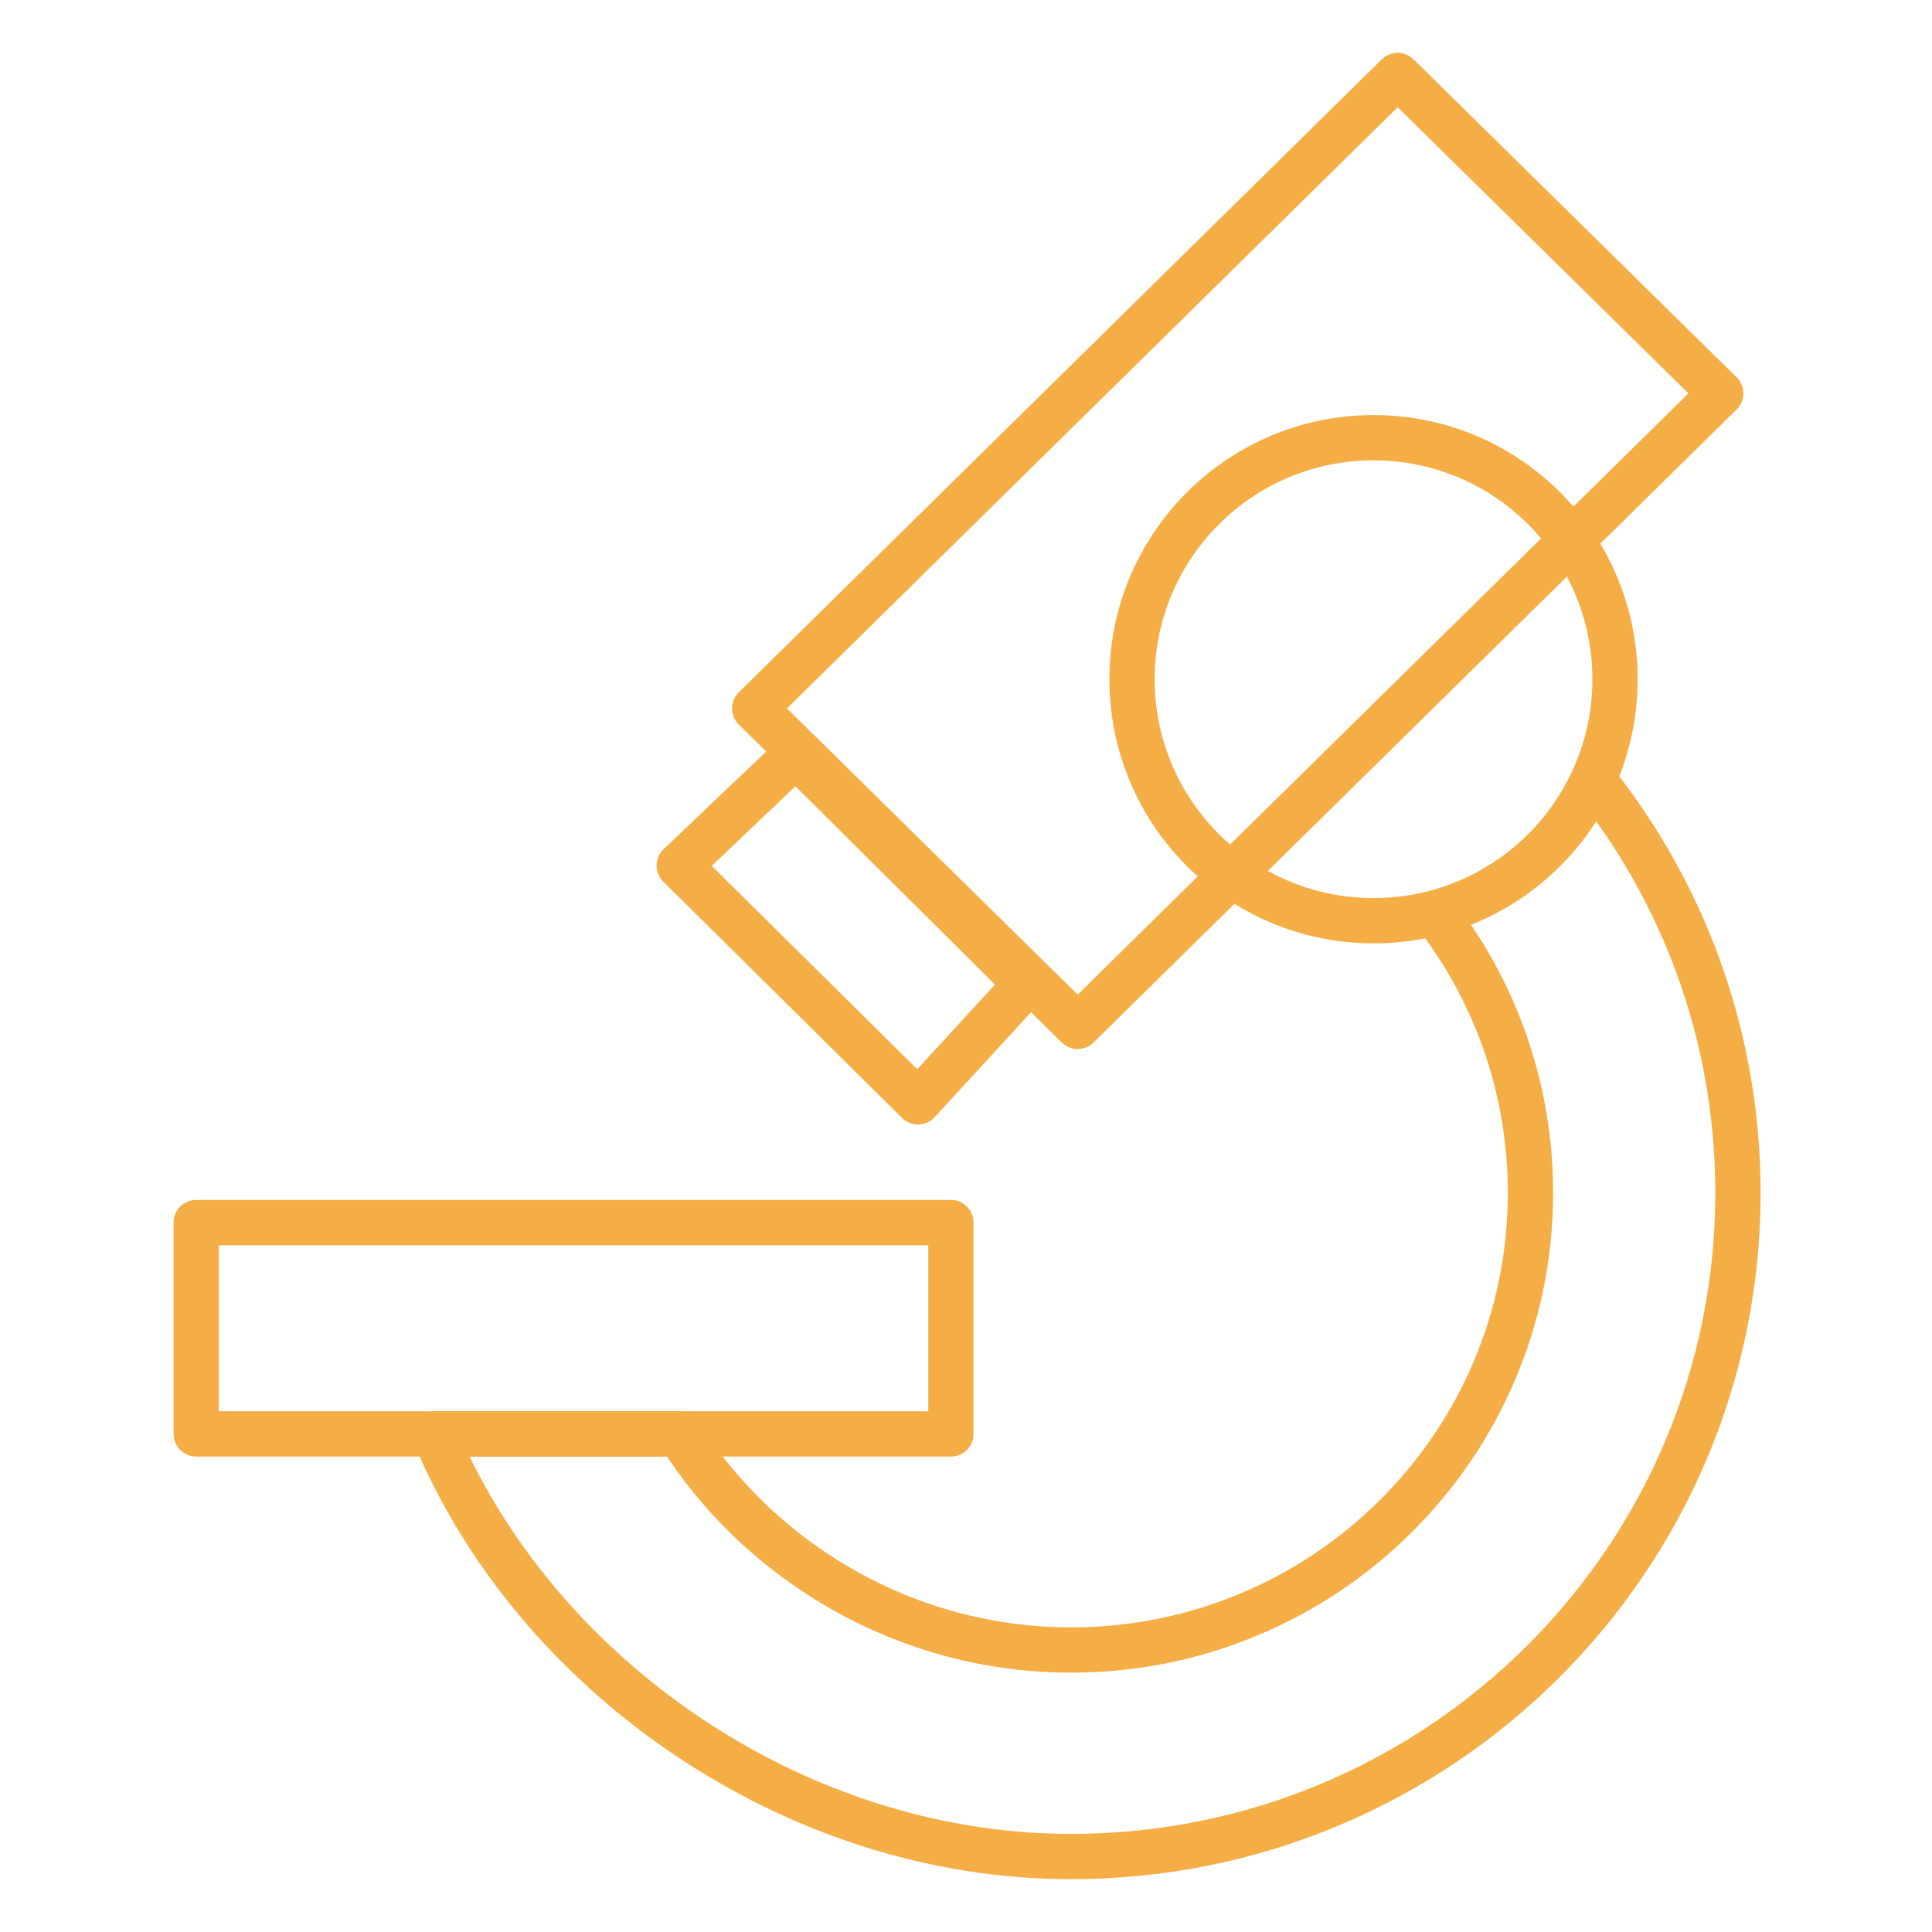
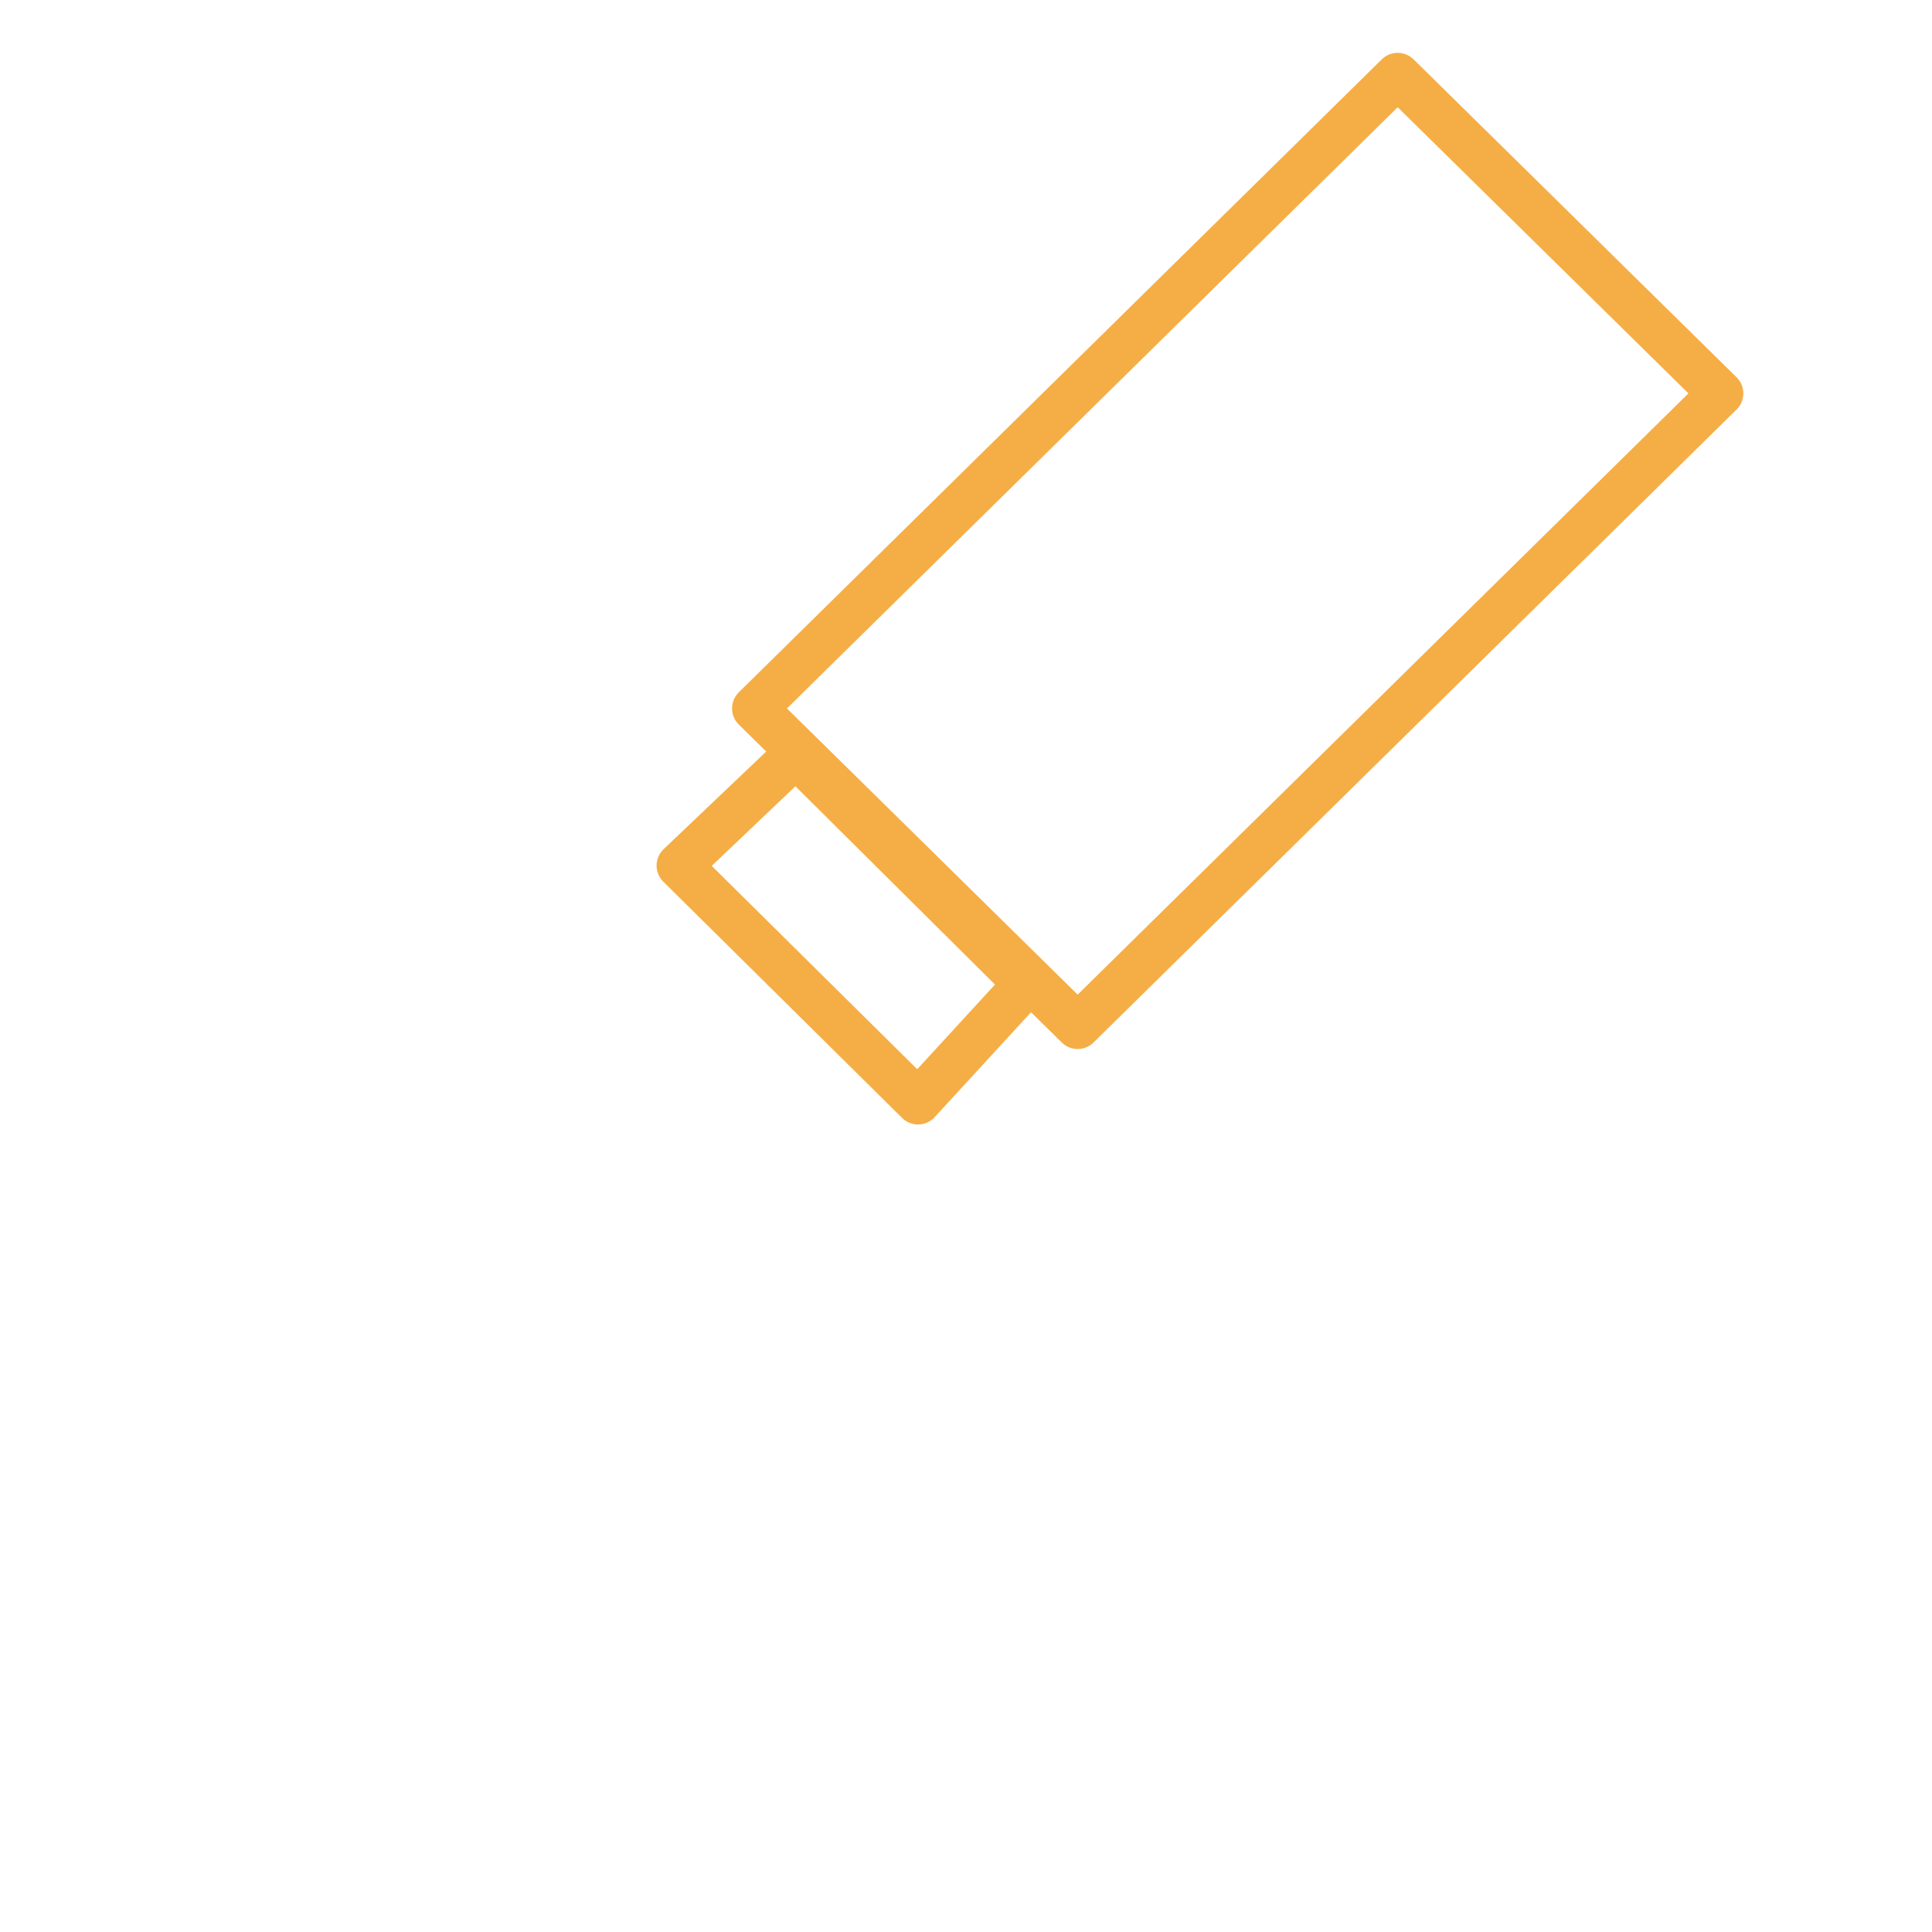
<svg xmlns="http://www.w3.org/2000/svg" width="64" height="64" viewBox="0 0 64 64" fill="none">
  <g id="Industries/Life_Sciences">
    <g id="Group 5">
-       <path id="Stroke 17" fill-rule="evenodd" clip-rule="evenodd" d="M6.5 47.5H31.5V40.5H6.5V47.5Z" stroke="#F5AE45" stroke-width="1.5" stroke-linejoin="round" />
      <path id="Stroke 19" fill-rule="evenodd" clip-rule="evenodd" d="M35.699 34L25 23.468L46.3 2.5L57 13.032L35.699 34Z" stroke="#F5AE45" stroke-width="1.5" stroke-linejoin="round" />
      <path id="Stroke 20" fill-rule="evenodd" clip-rule="evenodd" d="M34 32.591L30.41 36.5L22.5 28.673L26.36 25L34 32.591Z" stroke="#F5AE45" stroke-width="1.5" stroke-linejoin="round" />
-       <path id="Stroke 21" fill-rule="evenodd" clip-rule="evenodd" d="M37.5 22.5C37.5 26.918 41.082 30.5 45.501 30.5C49.918 30.5 53.5 26.918 53.5 22.5C53.5 18.082 49.918 14.5 45.501 14.5C41.082 14.5 37.5 18.082 37.5 22.5Z" stroke="#F5AE45" stroke-width="1.5" stroke-linejoin="round" />
-       <path id="Path" d="M47.411 30.107C49.469 32.691 50.699 35.959 50.699 39.512C50.699 47.878 43.885 54.659 35.479 54.659C30.039 54.659 25.191 51.772 22.5 47.5H14.395C17.713 55.469 26.272 61.5 35.479 61.5C47.681 61.5 57.572 51.656 57.572 39.512C57.572 34.225 55.697 29.374 52.573 25.581" stroke="#F5AE45" stroke-width="1.5" stroke-linejoin="round" />
    </g>
  </g>
</svg>